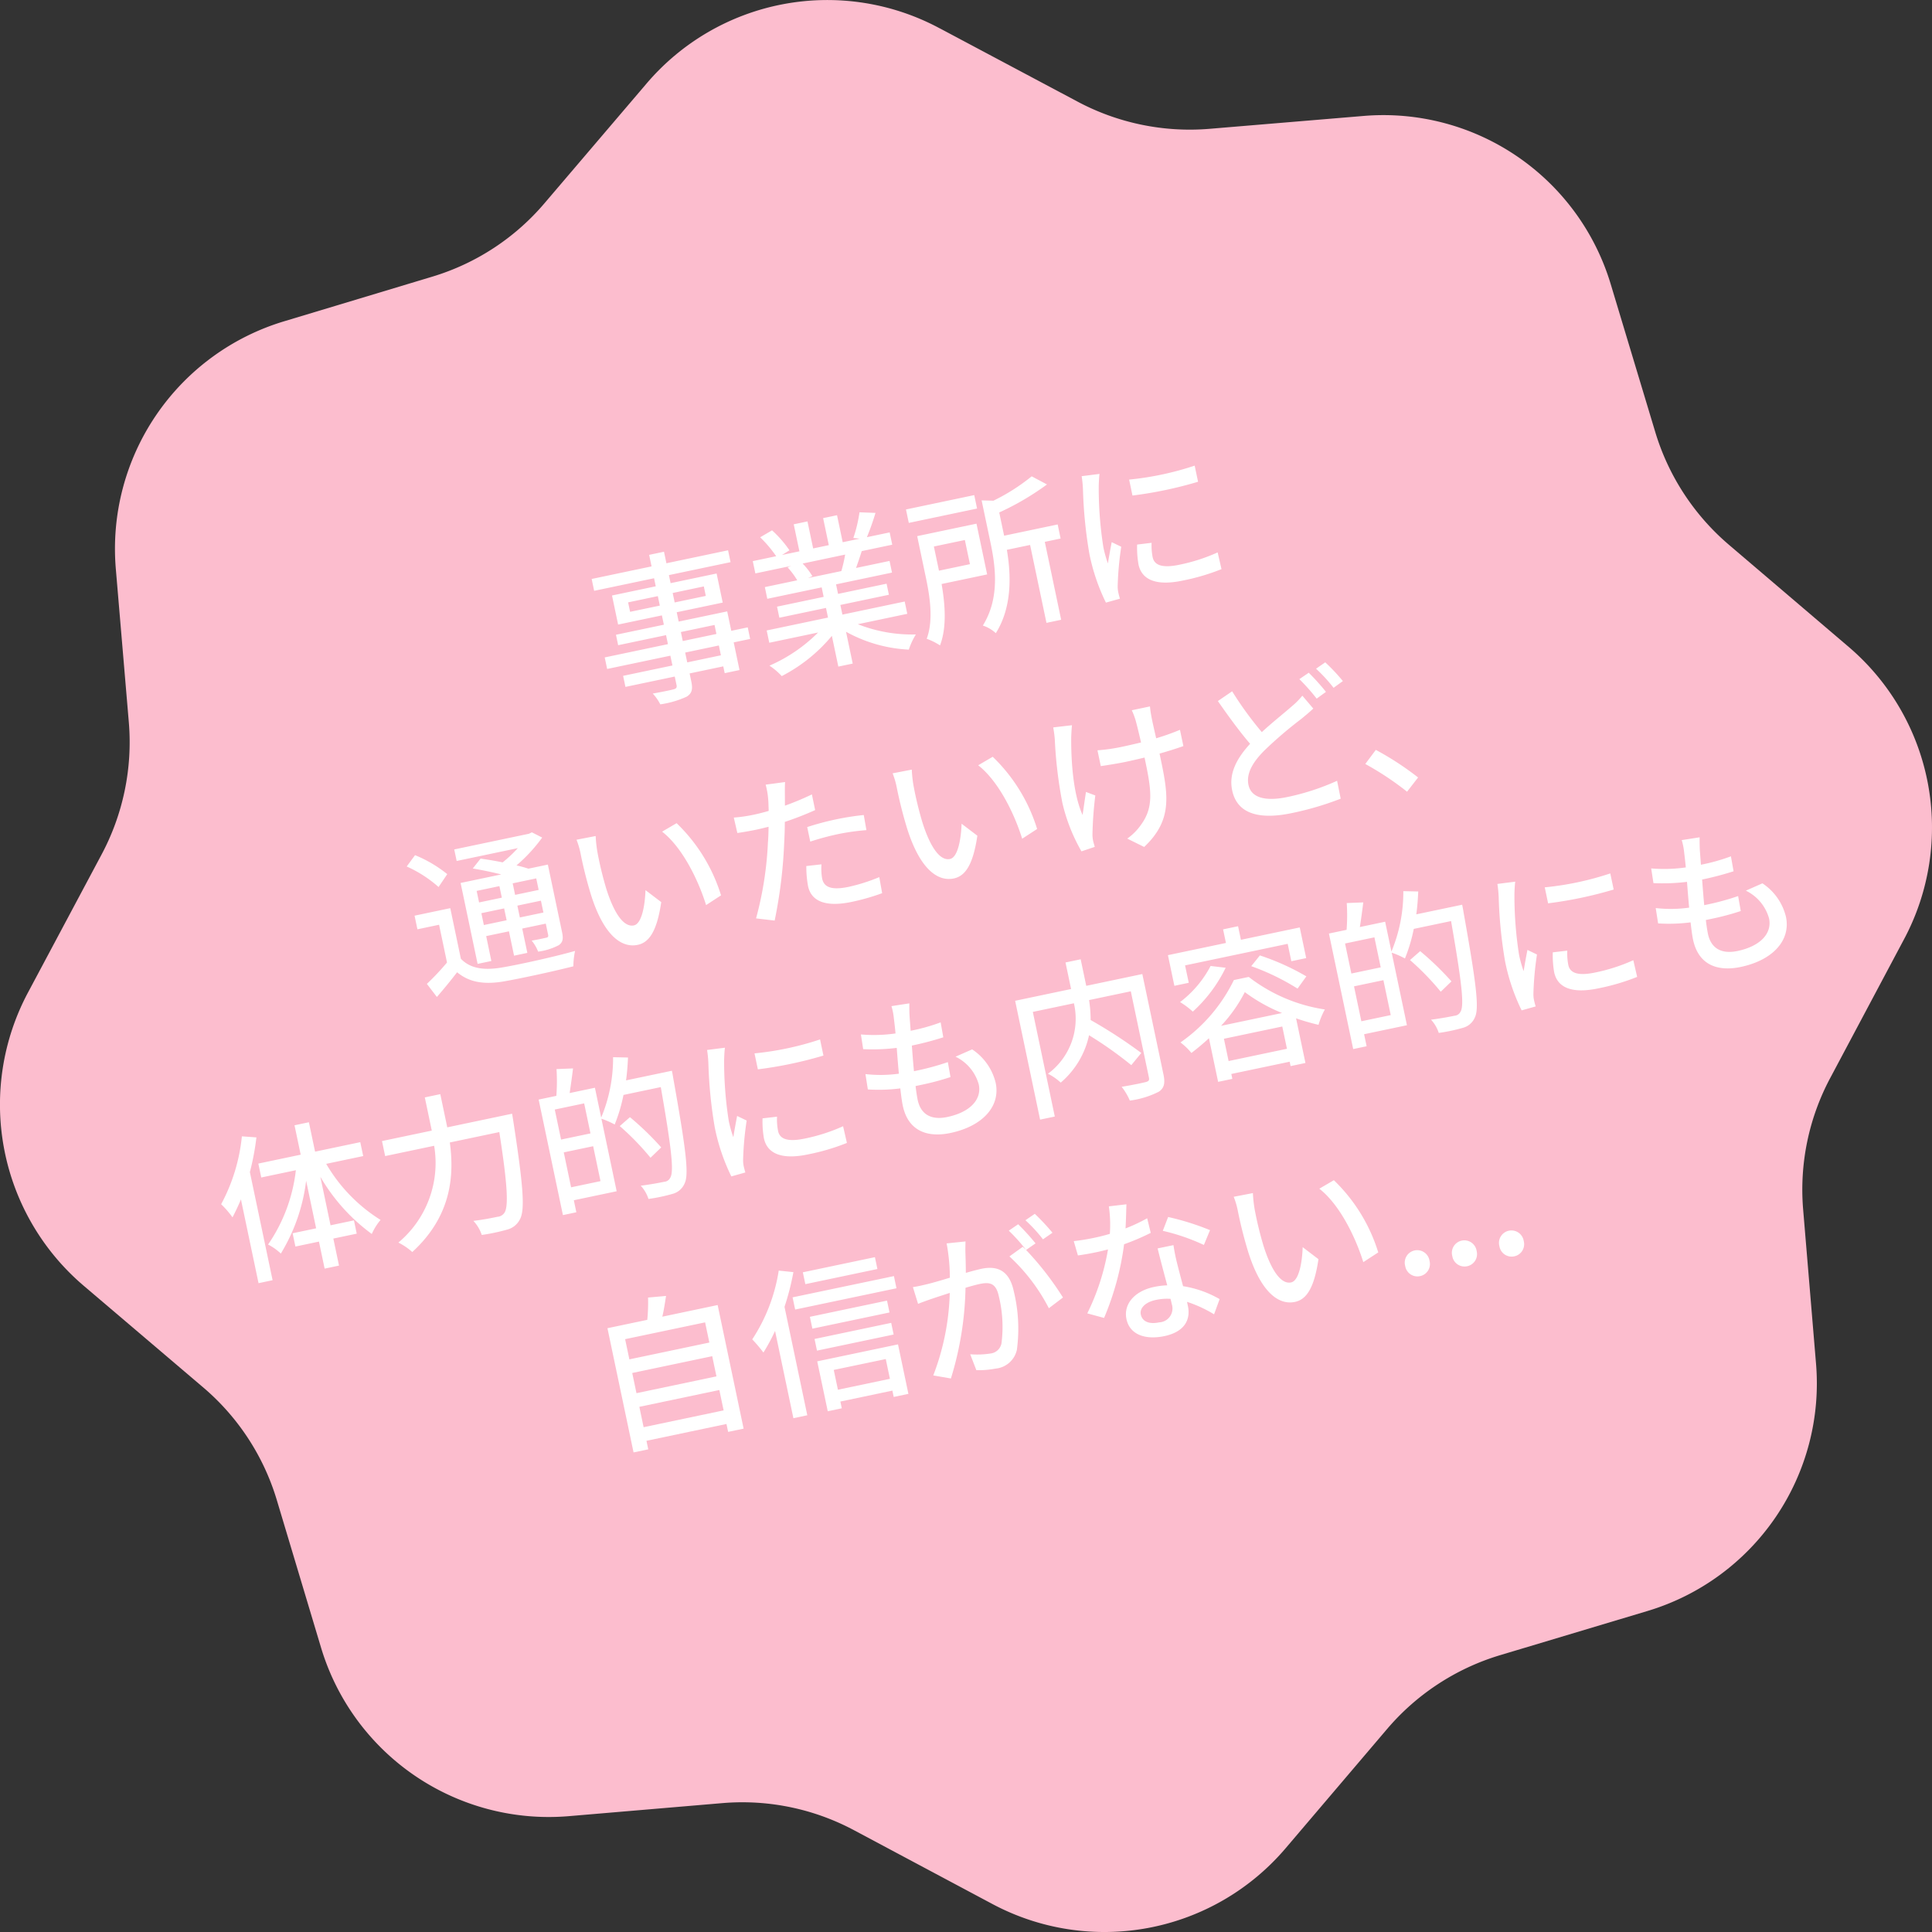
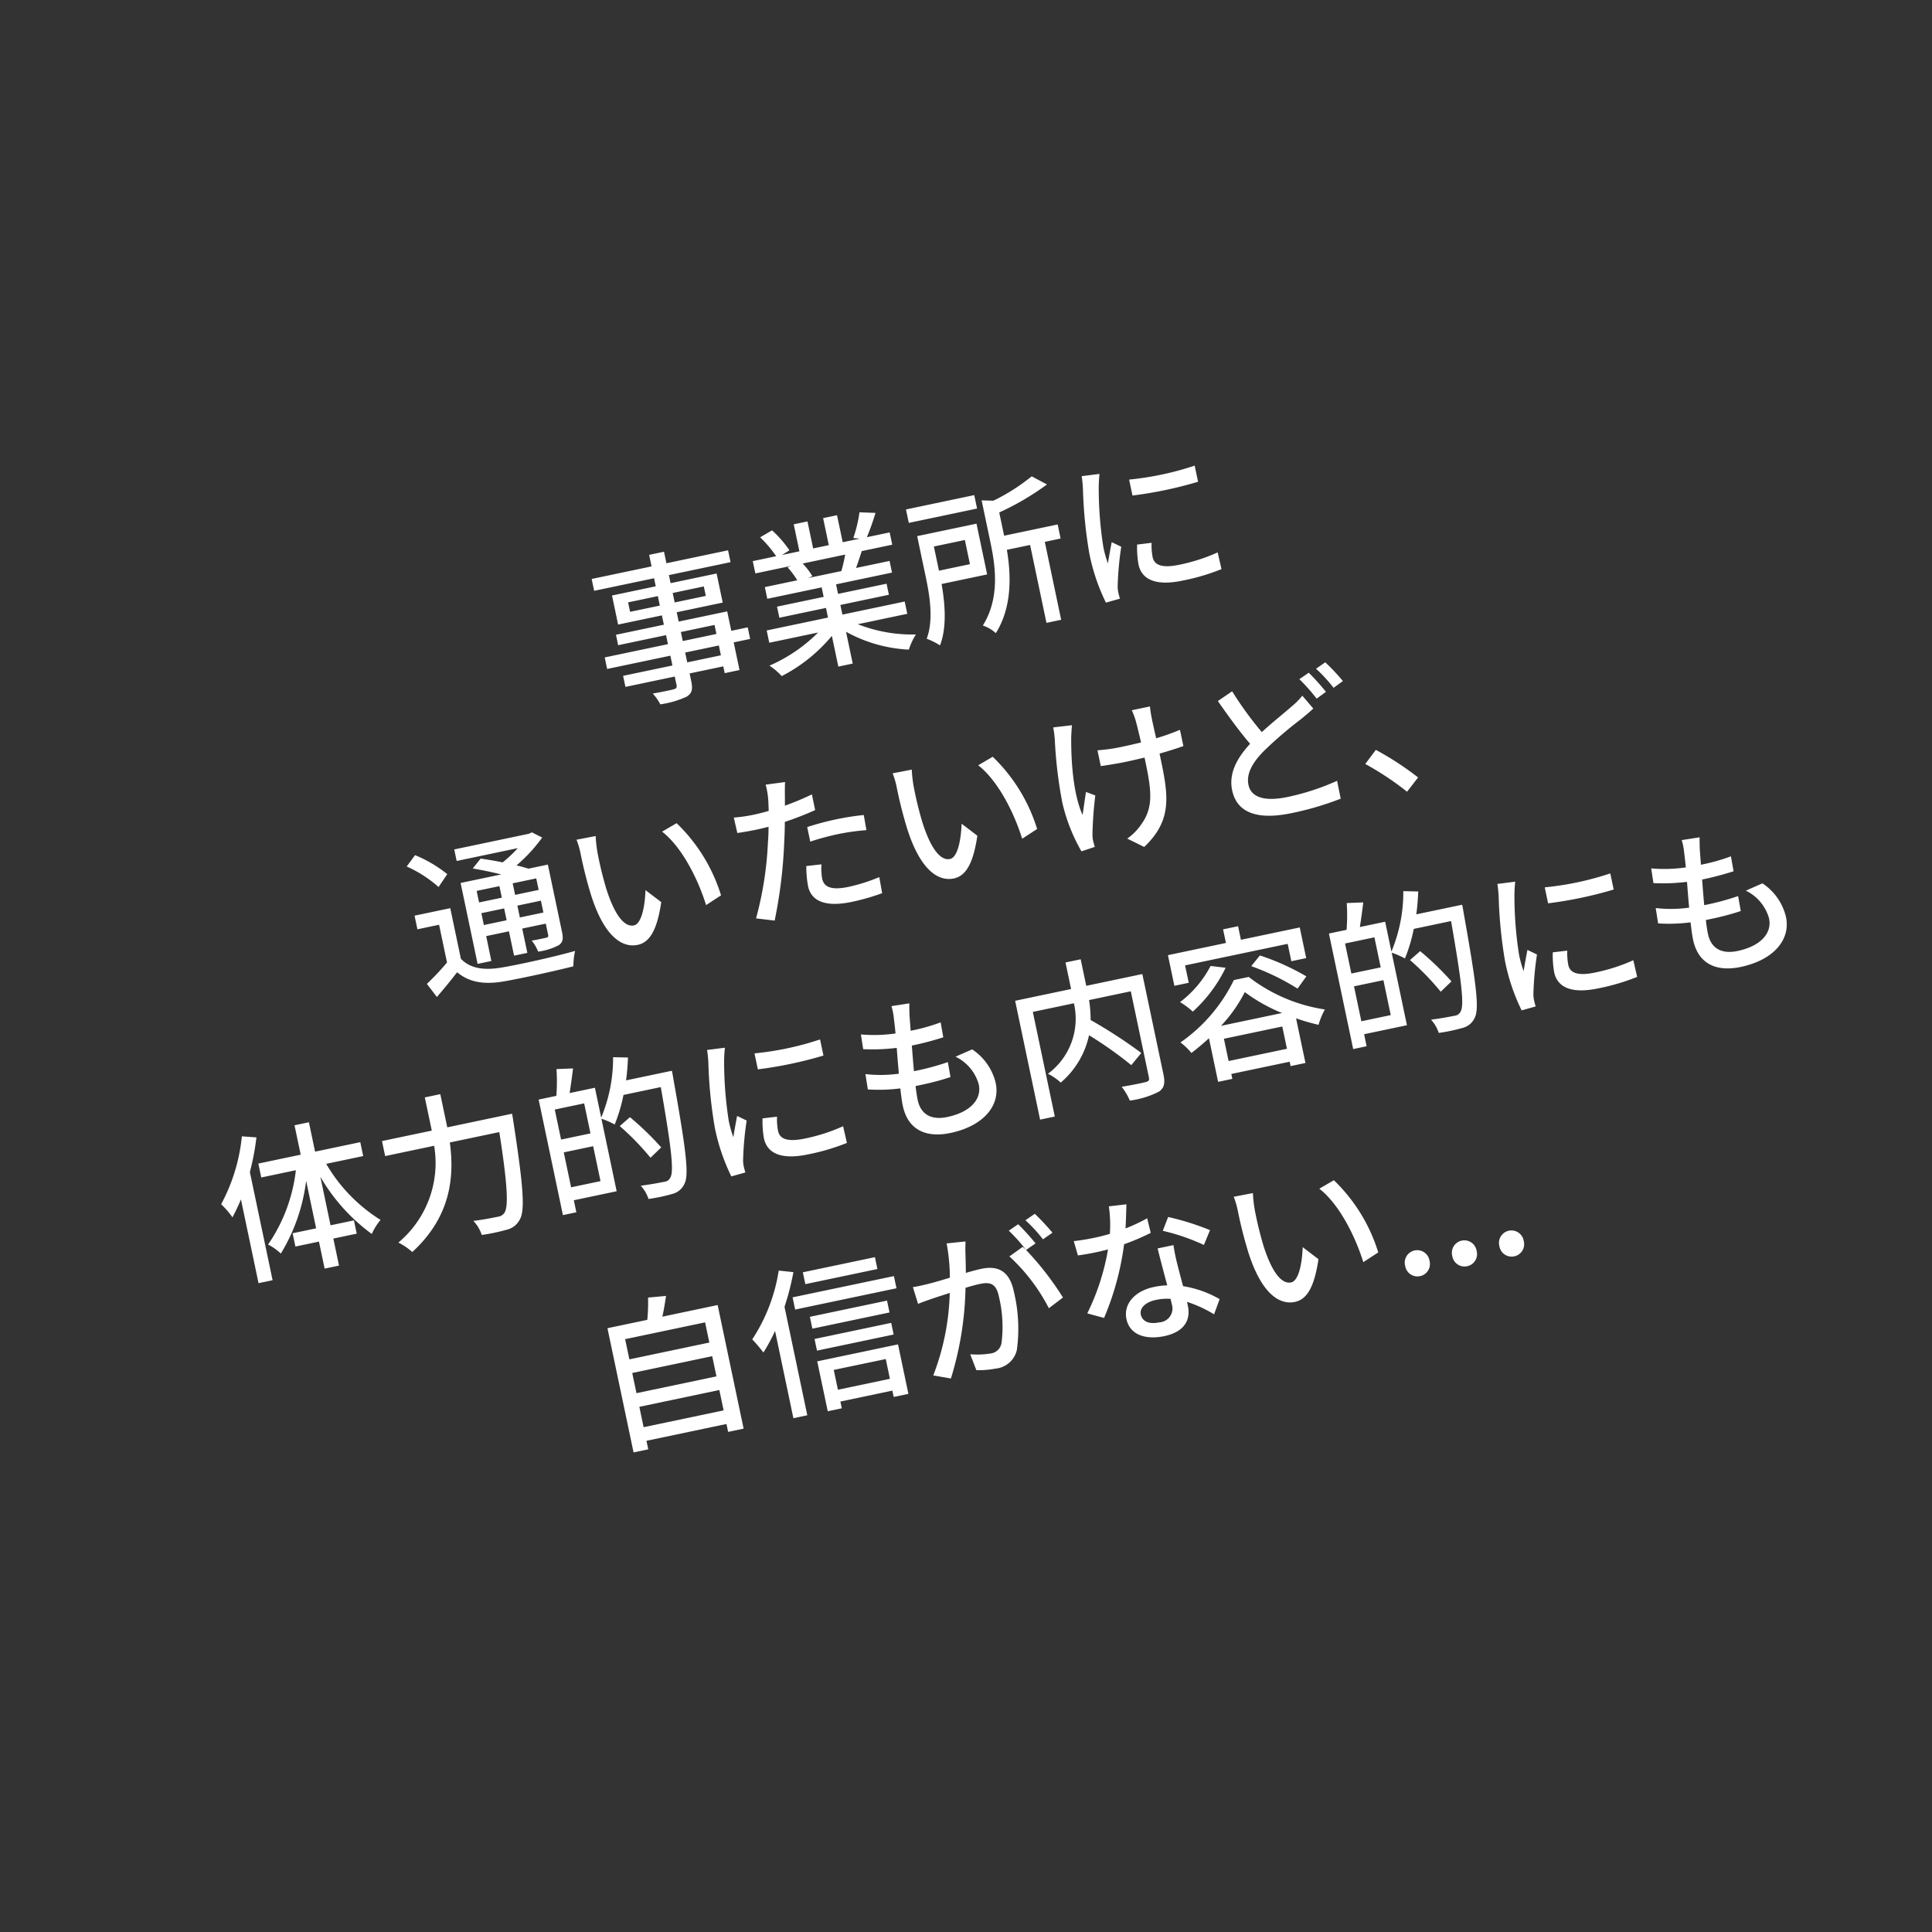
<svg xmlns="http://www.w3.org/2000/svg" width="215.324" height="215.323">
  <rect width="100%" height="100%" fill="#333333" stroke="none" />
-   <path d="M104.751 3.164l15.272 8.123a26.593 26.593 0 0014.769 3.071l17.161-1.434A26.454 26.454 0 01179.52 31.68l4.967 16.489a26.592 26.592 0 008.278 12.611l13.162 11.223a26.453 26.453 0 016.232 32.767l-8.122 15.271a26.432 26.432 0 00-3.075 14.747l1.434 17.161a26.478 26.478 0 01-18.752 27.59l-16.493 4.944a26.593 26.593 0 00-12.61 8.278l-11.219 13.185a26.52 26.52 0 01-32.766 6.232l-15.276-8.145a26.43 26.43 0 00-14.746-3.075l-17.157 1.457a26.5 26.5 0 01-27.593-18.774l-4.944-16.493a26.434 26.434 0 00-8.274-12.588l-13.19-11.221a26.521 26.521 0 01-6.232-32.767l8.145-15.276a26.587 26.587 0 003.071-14.769l-1.454-17.152a26.476 26.476 0 0118.778-27.572l16.489-4.967a26.422 26.422 0 0012.588-8.274L71.984 9.4a26.454 26.454 0 0132.766-6.232z" fill="#fcbdce" />
  <path d="M80.346 73.034l-3.752.789-.23-1.094 3.753-.789zm-4.462-2.594l3.752-.788.21 1.004-3.751.789zm-5.658-2.252l-.222-1.053 3.312-.696.222 1.057zm8.215-2.83l.222 1.057-3.47.729-.221-1.053zm4.895 4.563l-1.834.385-.455-2.166-5.408 1.136-.218-1.04 5.126-1.076-.681-3.242-5.126 1.077-.189-.898 6.87-1.443-.278-1.322-6.87 1.444-.27-1.284-1.655.348.27 1.286-6.676 1.402.277 1.321 6.677-1.402.188.898-4.875 1.025.68 3.24 4.88-1.024.219 1.039-5.338 1.121.244 1.163 5.338-1.121.21 1.004-7.045 1.48.27 1.286 7.046-1.48.23 1.092-5.497 1.154.26 1.233 5.495-1.154.197.933c.063.3-.024.414-.338.494-.278.077-1.335.3-2.311.468a5.171 5.171 0 01.84 1.202 10.6 10.6 0 002.947-.858c.551-.355.702-.773.514-1.671l-.193-.916 3.752-.788.16.757 1.651-.347-.647-3.083 1.832-.385zm10.858-8.112a16.8 16.8 0 01-.423 1.837l-3.719.78.489-.212a7.573 7.573 0 00-1.087-1.407zm6.924 6.602l-.288-1.37-6.943 1.458-.226-1.076 5.408-1.136-.259-1.233-5.408 1.136-.223-1.063 6.236-1.31-.273-1.3-3.735.785a52.18 52.18 0 00.635-1.88l3.4-.715-.288-1.37-2.537.533a28.163 28.163 0 00.958-2.707l-1.784-.067a15.689 15.689 0 01-.685 2.866l.714.071-1.899.399-.633-3.012-1.55.325.633 3.013-1.744.366-.633-3.012-1.532.322.633 3.012-1.938.407.828-.523a12.511 12.511 0 00-1.938-2.223l-1.327.775a13.5 13.5 0 011.785 2.108l-2.607.548.288 1.37 3.999-.84-.408.16a8.917 8.917 0 011.076 1.447l-3.61.758.273 1.304 6.06-1.273.222 1.057-5.197 1.091.26 1.234 5.196-1.092.226 1.076-6.835 1.436.288 1.37 5.443-1.143a17.464 17.464 0 01-5.422 3.694 7.512 7.512 0 011.369 1.165 17.879 17.879 0 005.587-4.485l.72 3.426 1.603-.337-.745-3.545a16.057 16.057 0 007 1.991 7.517 7.517 0 01.786-1.691 16.53 16.53 0 01-6.473-1.142zm7.463-13.23l-7.61 1.6.315 1.497 7.61-1.599zm-1.046 5.003l.566 2.695-3.452.725-.567-2.695zm2.484 3.837l-1.188-5.657-6.61 1.389.966 4.6c.422 2.008.883 4.725.095 6.84a7.227 7.227 0 011.483.737c.785-2.022.554-4.696.177-6.842zm7.861-5.57l-5.97 1.255-.544-2.59a30.13 30.13 0 005.322-3.123l-1.705-.906a22 22 0 01-4.266 2.717l-1.314-.037.996 4.739c.558 2.66 1.037 6.164-.86 9.211a3.957 3.957 0 011.447.851c1.846-2.943 1.694-6.554 1.23-9.29l2.59-.543 1.824 8.684 1.638-.344-1.824-8.685 1.761-.37zm7.962-5.001l.373 1.779a45.005 45.005 0 007.31-1.536l-.377-1.797a33.4 33.4 0 01-7.31 1.555zm.892 7.243a10.9 10.9 0 00.153 2.216c.355 1.691 1.94 2.425 4.903 1.802a24.12 24.12 0 004.348-1.28l-.429-1.865a20.034 20.034 0 01-4.254 1.372c-2.114.445-2.825-.05-2.992-.843a6.772 6.772 0 01-.115-1.598zm-6.181-7.622a13.219 13.219 0 01.145 1.478 50.7 50.7 0 00.704 7.117 22.259 22.259 0 001.854 5.496l1.563-.438a9.237 9.237 0 01-.172-.645 3.283 3.283 0 01-.079-.81 35.278 35.278 0 01.396-4.333l-1.064-.512c-.13.69-.306 1.61-.422 2.37a13.261 13.261 0 01-.506-1.807 42.207 42.207 0 01-.517-6.752c.004-.332.035-1.056.088-1.417zM55.66 98.76l.27 1.286-2.536.532-.27-1.285zm4.375.423l-2.625.552-.27-1.286 2.625-.552zm-2.096 3.07l-.277-1.32 2.624-.552.278 1.321zm-4.012.844l-.278-1.322 2.537-.532.278 1.32zm.259 1.233l2.537-.533.57 2.713 1.48-.311-.57-2.71 2.625-.55.259 1.232c.044.212-.011.297-.205.338-.211.044-.877.203-1.624.323a4.589 4.589 0 01.718 1.228 6.845 6.845 0 002.308-.722c.463-.336.509-.732.353-1.472L61.06 96.36l-2.166.455a14.49 14.49 0 00-1.328-.365 17.8 17.8 0 002.861-3.102l-1.153-.586-.316.159-8.332 1.75.27 1.286 6.817-1.432a14.507 14.507 0 01-1.69 1.587 41.023 41.023 0 00-2.46-.42l-.872 1.102c.972.164 2.127.4 3.174.662l-4.53.951 1.895 9.02 1.533-.323zm-4.339-6.906a14.278 14.278 0 00-3.59-2.115l-.93 1.262a13.849 13.849 0 013.553 2.289zm.337 3.792l-3.98.836.318 1.52 2.414-.508.884 4.208a28.076 28.076 0 01-2.244 2.383l1.115 1.457a55.317 55.317 0 002.254-2.754c1.361 1.13 2.997 1.394 5.2 1.023 2.058-.359 5.75-1.171 7.757-1.685a8.326 8.326 0 01.191-1.714c-2.203.629-6.244 1.533-8.253 1.863-1.956.319-3.457.082-4.475-.991zm16.207-8.04l-2.138.412a8.963 8.963 0 01.467 1.613 47.321 47.321 0 001.177 4.627c1.442 4.5 3.417 5.848 5.179 5.478 1.286-.27 2.142-1.535 2.622-4.763l-1.758-1.337c-.055 1.685-.409 3.746-1.29 3.931-1.162.244-2.252-1.44-3.093-4.132a39.61 39.61 0 01-.949-3.903 14.472 14.472 0 01-.22-1.921zm9.024-1.436l-1.622.948c2.198 1.708 3.99 5.25 4.902 8.185l1.666-1.086a18.865 18.865 0 00-4.948-8.038zm14.89 2.059a29.228 29.228 0 013.256-.869 25.673 25.673 0 013.004-.41l-.298-1.685a29.812 29.812 0 00-3.081.482 31.24 31.24 0 00-3.222.86zm.181-5.262a30.539 30.539 0 01-3.005 1.257l-.004-1.067c-.003-.367-.01-1.1.02-1.567l-2.164.29a8.548 8.548 0 01.28 1.596c.031.324.04.8.059 1.33a21 21 0 01-1.73.437 16.512 16.512 0 01-2.16.307l.397 1.719a35.767 35.767 0 002.094-.367c.44-.092.895-.206 1.384-.327-.005.59-.024 1.2-.071 1.762a38.724 38.724 0 01-1.323 8.449l2.074.244a53.441 53.441 0 001.06-8.61c.041-.78.074-1.597.07-2.387a35.39 35.39 0 003.383-1.318zm-.621 7.984a11.813 11.813 0 00.194 2.24c.363 1.726 2.021 2.353 4.857 1.757a24.531 24.531 0 003.401-.972l-.32-1.79a19.943 19.943 0 01-3.415 1.085c-2.219.466-2.79-.15-2.956-.942a6.717 6.717 0 01-.072-1.567zm11.757-10.747l-2.139.413a8.963 8.963 0 01.468 1.612 47.321 47.321 0 001.176 4.627c1.442 4.5 3.418 5.848 5.18 5.478 1.285-.27 2.142-1.535 2.622-4.763l-1.758-1.337c-.055 1.685-.409 3.746-1.29 3.931-1.162.244-2.252-1.44-3.093-4.132a39.609 39.609 0 01-.949-3.902 14.472 14.472 0 01-.22-1.922zm9.024-1.436l-1.625.953c2.198 1.708 3.99 5.25 4.902 8.185l1.666-1.086a18.865 18.865 0 00-4.945-8.043zm6.736-3.269a12.761 12.761 0 01.176 1.324 48.885 48.885 0 00.849 7.106 19.69 19.69 0 002.124 5.384l1.478-.495c-.044-.21-.135-.468-.172-.644a3.377 3.377 0 01-.079-.811 42.1 42.1 0 01.316-4.278l-1.039-.39c-.136.839-.271 1.86-.38 2.564-1.101-2.436-1.287-6.296-1.267-8.655.014-.37.04-.946.085-1.346zm14.127.27a25.642 25.642 0 01-2.653.943c-.236-1.036-.468-2.054-.531-2.443a10.576 10.576 0 01-.16-1.107l-2.025.426a8.525 8.525 0 01.405 1.055c.132.45.385 1.482.625 2.536-.7.165-1.42.335-2.089.475a19.472 19.472 0 01-2.767.398l.37 1.761c.821-.117 1.98-.305 2.788-.475.685-.144 1.388-.31 2.089-.476l.114.546c.67 3.189.868 5.005-.452 6.864a6.315 6.315 0 01-1.59 1.622l1.887.931c3.131-2.956 2.702-5.699 1.851-9.75l-.138-.658a41.367 41.367 0 002.657-.834zm13.64-3.804a8.463 8.463 0 01-1.2 1.208c-.791.7-2.07 1.704-3.319 2.85a38.87 38.87 0 01-3.306-4.548l-1.592 1.089c1.185 1.7 2.477 3.47 3.594 4.762-1.512 1.646-2.39 3.335-2 5.185.584 2.783 3.275 3.247 6.64 2.54a33.558 33.558 0 005.456-1.606l-.4-1.994a26.616 26.616 0 01-5.508 1.801c-2.607.548-4.081.03-4.37-1.344-.267-1.273.477-2.547 1.816-3.876a45.823 45.823 0 014.086-3.49c.5-.417.925-.764 1.323-1.142zm-.333-1.843a22.088 22.088 0 011.928 2.17l1.037-.752a24.668 24.668 0 00-1.92-2.134zm1.857-1.163a17.052 17.052 0 011.955 2.128l1.038-.752a21.278 21.278 0 00-1.966-2.088zm11.375 12.12a33.213 33.213 0 00-4.711-3.075l-1.174 1.573a32.854 32.854 0 014.655 3.09zm-131.09 39.996a20.178 20.178 0 01-2.31 7.566 10.5 10.5 0 011.265 1.464 25.2 25.2 0 00.94-2l1.962 9.336 1.566-.33-2.532-12.048a28.743 28.743 0 00.73-3.87zm13.521 2.199l-.325-1.55-5.038 1.058-.689-3.277-1.603.337.689 3.277-4.721.992.325 1.55 3.858-.81a18.228 18.228 0 01-3.097 8.283 6.185 6.185 0 011.422 1.007 20.31 20.31 0 002.82-8.115l1.113 5.302-2.62.551.31 1.48 2.625-.552.633 3.012 1.603-.336-.633-3.013 2.607-.547-.31-1.48-2.608.548-1.135-5.406a20.941 20.941 0 005.732 6.373 6.427 6.427 0 01.977-1.566 18.1 18.1 0 01-6.058-6.25zm9.37-3.201l-.777-3.7-1.726.363.777 3.7-5.549 1.165.352 1.674 5.46-1.148a11.553 11.553 0 01-3.986 10.789 7.077 7.077 0 011.55 1.053c4.38-4.01 4.683-8.525 4.184-12.209l5.514-1.158c.91 5.823 1.048 8.314.564 9.004a1.01 1.01 0 01-.755.435c-.44.092-1.515.318-2.7.457a4.218 4.218 0 01.937 1.569 21.439 21.439 0 002.8-.589 2.19 2.19 0 001.45-1.15c.587-1.062.374-3.74-.737-10.955-.03-.233-.135-.818-.135-.818zm13.801 6.683l-.817-3.893 3.276-.688.818 3.893zm1.456-9.355l.703 3.347-3.276.688-.703-3.347zm4.667-2.563c.119-.834.178-1.692.219-2.547l-1.663-.037a17.189 17.189 0 01-1.326 6.735l-.699-3.328-2.818.592a83.63 83.63 0 00.379-2.746l-1.842.074a21.1 21.1 0 01-.017 2.983l-1.973.415 2.705 12.875 1.497-.315-.281-1.339 4.774-1.003-1.7-8.085a8.831 8.831 0 011.48.646 18.1 18.1 0 00.98-3.296l4.158-.874c1.166 6.69 1.495 9.393 1.055 10.1a.807.807 0 01-.677.454c-.44.093-1.466.29-2.612.438a3.92 3.92 0 01.862 1.475 19.334 19.334 0 002.66-.56 2.008 2.008 0 001.358-1.15c.52-1.028.158-3.803-1.265-11.799-.027-.215-.145-.779-.145-.779zm3.92 7.472a32.318 32.318 0 00-3.485-3.37l-1.135.993a29.308 29.308 0 013.427 3.529zM84.09 117.4l.374 1.78a45.006 45.006 0 007.31-1.536l-.377-1.797a33.4 33.4 0 01-7.303 1.553zm.897 7.243a10.9 10.9 0 00.152 2.216c.356 1.69 1.94 2.425 4.904 1.802a24.12 24.12 0 004.347-1.281l-.427-1.86a20.034 20.034 0 01-4.255 1.372c-2.114.444-2.825-.05-2.991-.843a6.772 6.772 0 01-.115-1.594zm-6.182-7.622a13.218 13.218 0 01.145 1.478 50.7 50.7 0 00.705 7.117 22.259 22.259 0 001.853 5.496l1.564-.438a9.237 9.237 0 01-.173-.645 3.283 3.283 0 01-.078-.811 35.278 35.278 0 01.396-4.332l-1.064-.512c-.131.69-.306 1.61-.422 2.37a13.261 13.261 0 01-.508-1.807 42.207 42.207 0 01-.518-6.752c.004-.332.036-1.056.089-1.416zm27.692.748a4.906 4.906 0 012.59 3.098c.348 1.656-.951 3.088-3.506 3.624-1.867.393-2.979-.349-3.308-1.916a20.1 20.1 0 01-.23-1.534l.669-.14a28.818 28.818 0 003.222-.861l-.295-1.667a28.383 28.383 0 01-3.532.962l-.246.052c-.087-.938-.167-1.933-.233-2.857l.035-.007a34.149 34.149 0 003.469-.913l-.295-1.667a21.12 21.12 0 01-3.343.937l-.122-1.63a22.548 22.548 0 01-.023-1.425l-1.995.309a7.258 7.258 0 01.27 1.374c.057.447.123 1.022.185 1.671a16.99 16.99 0 01-3.859.112l.252 1.64a22.178 22.178 0 003.741-.143c.07.942.15 1.937.236 2.875a14.776 14.776 0 01-3.724.046l.267 1.71a18.926 18.926 0 003.618-.116c.092.79.176 1.453.273 1.91.603 2.872 2.777 3.592 5.314 3.06 3.594-.756 5.591-2.978 5.044-5.585a6.227 6.227 0 00-2.624-3.734zm20.817-9.21l-6.25 1.313-.621-2.958-1.691.355.622 2.96-6.236 1.31 2.782 13.245 1.639-.344-2.45-11.662 4.58-.962a7.625 7.625 0 01-2.893 7.855 5.974 5.974 0 011.422.988 9.571 9.571 0 003.157-5.28 43.089 43.089 0 014.71 3.333l1.113-1.358a54 54 0 00-5.645-3.67 14.375 14.375 0 00-.174-2.225l4.65-.977 2.018 9.6c.066.317-.02.427-.352.515s-1.529.34-2.685.528a6.719 6.719 0 01.912 1.537 9.969 9.969 0 003.231-.991c.596-.402.722-.943.518-1.912zm4.763-.964l11.437-2.403.407 1.937 1.656-.347-.718-3.418-6.557 1.378-.318-1.513-1.67.35.319 1.515-6.465 1.359.718 3.417 1.603-.337zm7.376.085a26.143 26.143 0 015.16 2.502l.983-1.365a27.05 27.05 0 00-5.18-2.333zm-4.53-.021a12.109 12.109 0 01-3.403 4.025 8.992 8.992 0 011.42 1.063 16.086 16.086 0 003.662-4.89zm1.163 6.671a16.408 16.408 0 002.65-3.757 18.508 18.508 0 004.15 2.329zm.843 3.925l-.522-2.484 6.504-1.366.522 2.483zm.587-9.026a18.124 18.124 0 01-5.952 6.953 6.916 6.916 0 011.221 1.173 27.012 27.012 0 001.954-1.642l1.022 4.861 1.585-.333-.114-.546 6.504-1.366.102.49 1.656-.349-1.046-4.977a24.041 24.041 0 002.503.725 8.526 8.526 0 01.707-1.712 18.3 18.3 0 01-8.486-3.625zm14.208 4.593l-.818-3.893 3.276-.688.818 3.893zm1.455-9.355l.703 3.347-3.272.687-.703-3.346zm4.667-2.562c.12-.835.178-1.693.219-2.548l-1.663-.037a17.189 17.189 0 01-1.326 6.735l-.699-3.327-2.818.592c.126-.8.265-1.803.38-2.747l-1.843.074a21.1 21.1 0 01-.017 2.984l-1.969.413 2.705 12.875 1.497-.314-.281-1.34 4.774-1.002-1.699-8.086a8.831 8.831 0 011.478.646 18.1 18.1 0 00.982-3.296l4.157-.873c1.166 6.689 1.495 9.393 1.055 10.099a.807.807 0 01-.677.454c-.44.093-1.466.29-2.612.439a3.92 3.92 0 01.862 1.474 19.334 19.334 0 002.66-.559 2.008 2.008 0 001.358-1.15c.52-1.028.158-3.803-1.265-11.8-.027-.215-.145-.778-.145-.778zm3.92 7.471a32.318 32.318 0 00-3.485-3.369l-1.134.992a29.308 29.308 0 013.426 3.53zm10.398-10.48l.373 1.78a45.006 45.006 0 007.31-1.536l-.377-1.797a33.4 33.4 0 01-7.299 1.552zm.896 7.243a10.9 10.9 0 00.153 2.216c.355 1.691 1.94 2.425 4.903 1.802a24.12 24.12 0 004.347-1.28l-.427-1.86a20.034 20.034 0 01-4.255 1.371c-2.114.445-2.825-.05-2.991-.843a6.772 6.772 0 01-.114-1.594zm-6.174-7.623a13.218 13.218 0 01.145 1.477 50.7 50.7 0 00.705 7.118 22.259 22.259 0 001.853 5.496l1.564-.439a9.237 9.237 0 01-.173-.644 3.284 3.284 0 01-.078-.811 35.279 35.279 0 01.396-4.332l-1.064-.513c-.131.69-.306 1.61-.422 2.37a13.261 13.261 0 01-.508-1.806 42.207 42.207 0 01-.518-6.752c.004-.332.036-1.056.09-1.417zm27.692.748a4.906 4.906 0 012.586 3.098c.348 1.656-.951 3.088-3.505 3.625-1.868.392-2.98-.35-3.31-1.917a20.1 20.1 0 01-.23-1.533l.67-.141a28.818 28.818 0 003.222-.86l-.295-1.668a28.383 28.383 0 01-3.532.963l-.246.052c-.087-.939-.167-1.933-.233-2.858l.035-.007a34.149 34.149 0 003.469-.913l-.295-1.667a21.12 21.12 0 01-3.343.938l-.122-1.63a22.548 22.548 0 01-.023-1.426l-1.995.31a7.258 7.258 0 01.27 1.373c.057.448.123 1.023.186 1.671a16.99 16.99 0 01-3.86.112l.253 1.64a22.178 22.178 0 003.74-.143c.07.942.15 1.937.236 2.875a14.776 14.776 0 01-3.724.047l.268 1.71a18.926 18.926 0 003.617-.117c.092.79.176 1.453.273 1.911.603 2.871 2.777 3.592 5.314 3.059 3.594-.755 5.591-2.978 5.044-5.585a6.227 6.227 0 00-2.624-3.734zm-122.846 59.8l-.477-2.271 8.916-1.873.477 2.27zm7.644-7.915l.473 2.25-8.913 1.873-.473-2.25zm-.792-3.77l.473 2.25-8.913 1.874-.473-2.251zm-4.768-.633c.167-.697.29-1.514.416-2.313l-2.006.182a19.567 19.567 0 01-.085 2.483l-4.44.932 2.91 13.844 1.638-.344-.2-.951 8.917-1.874.185.881 1.726-.363-2.894-13.775zm23.695-6.634l-8.033 1.688.278 1.321 8.032-1.687zm-10.721 1.499a19.366 19.366 0 01-2.951 7.664 15.882 15.882 0 011.246 1.467 21.055 21.055 0 001.297-2.406l2.043 9.724 1.55-.326-2.54-12.086a28.707 28.707 0 00.99-3.868zm11.93 9.857l.462 2.202-5.795 1.218-.464-2.208zm-6.466 5.818l1.565-.329-.158-.753 5.795-1.218.149.705 1.638-.344-1.159-5.514-9.003 1.891zm-1.2-6.756l8.544-1.795-.273-1.3-8.543 1.796zm7.805-5.575l-8.596 1.806.277 1.32 8.597-1.805zm-10.524-.364l.286 1.36 11.292-2.372-.285-1.357zm28.964-7.203a25.727 25.727 0 00-1.969-2.107l-1.045.717a16.424 16.424 0 011.955 2.127zm-11.797 1.19a21.189 21.189 0 01.362 3.824c-.95.291-1.87.558-2.43.694-.594.144-1.084.265-1.69.355l.576 1.866c.47-.191 1.23-.463 1.674-.61.394-.137 1.084-.356 1.858-.61a27.488 27.488 0 01-1.838 9.196l1.966.341a36.351 36.351 0 001.628-10.109c.64-.19 1.215-.347 1.567-.421 1.11-.233 1.831-.127 2.146 1.37a14.311 14.311 0 01.294 5.252 1.41 1.41 0 01-1.253 1.128 9.672 9.672 0 01-2.23.082l.683 1.77a9.932 9.932 0 002.135-.173 2.687 2.687 0 002.38-2.08 17.538 17.538 0 00-.341-6.532c-.511-2.43-1.944-2.861-3.618-2.51a27.11 27.11 0 00-1.725.455 79.288 79.288 0 00-.05-2.252c-.012-.406.002-.865.012-1.253zm9.911-.003a26.369 26.369 0 00-1.937-2.131l-1.046.716a19.29 19.29 0 011.92 2.135 10.048 10.048 0 01-.364-.333l-1.486 1.067a20.73 20.73 0 014.397 5.775l1.572-1.195a33.636 33.636 0 00-4.111-5.298zm19.445-1.474a29.284 29.284 0 00-4.667-1.465l-.596 1.541a22.89 22.89 0 014.58 1.576zm-7.004-1.324a18.813 18.813 0 01-2.411 1.132c.057-1.042.078-2.06.097-2.688l-1.957.228a14.212 14.212 0 01.111 3.066c-.605.183-1.2.326-1.782.448-.704.148-1.54.287-2.241.361l.463 1.595c.716-.095 1.442-.23 2.111-.37.423-.09.825-.192 1.244-.298a25.835 25.835 0 01-2.31 7.127l1.872.508a31.292 31.292 0 002.23-8.212 26.6 26.6 0 002.97-1.268zm2.75 9.593a1.548 1.548 0 01-1.402 2.008c-1.198.251-1.903-.136-2.058-.876-.148-.704.502-1.374 1.664-1.619a6 6 0 011.648-.125c.067.243.108.437.145.613zm-1.585-6.233c.276 1.138.709 2.757 1.07 4.116a8.1 8.1 0 00-1.488.184c-2.167.455-3.403 1.929-3.058 3.567.38 1.814 2.2 2.333 4.226 1.908 2.29-.481 2.937-1.868 2.626-3.348l-.099-.471a14.23 14.23 0 013.014 1.39l.62-1.694a11.836 11.836 0 00-4.075-1.443c-.26-.975-.523-1.968-.66-2.528a20.283 20.283 0 01-.411-2.047zm10.62-6.167l-2.14.413a8.963 8.963 0 01.468 1.612 47.321 47.321 0 001.176 4.627c1.442 4.5 3.418 5.848 5.18 5.478 1.285-.27 2.142-1.535 2.622-4.763l-1.76-1.34c-.054 1.684-.408 3.745-1.288 3.93-1.163.245-2.253-1.44-3.094-4.132a39.609 39.609 0 01-.949-3.902 14.472 14.472 0 01-.216-1.923zm9.023-1.436l-1.622.948c2.198 1.708 3.99 5.25 4.902 8.185l1.666-1.086a18.865 18.865 0 00-4.945-8.043zm9.603 10.692a1.378 1.378 0 001.06-1.694 1.389 1.389 0 10-2.712.57 1.378 1.378 0 001.652 1.124zm5.25-1.103a1.378 1.378 0 001.06-1.694 1.389 1.389 0 10-2.713.57 1.378 1.378 0 001.653 1.124zm5.25-1.103a1.378 1.378 0 001.06-1.694 1.389 1.389 0 10-2.713.57 1.378 1.378 0 001.652 1.124z" fill="#fff" />
</svg>